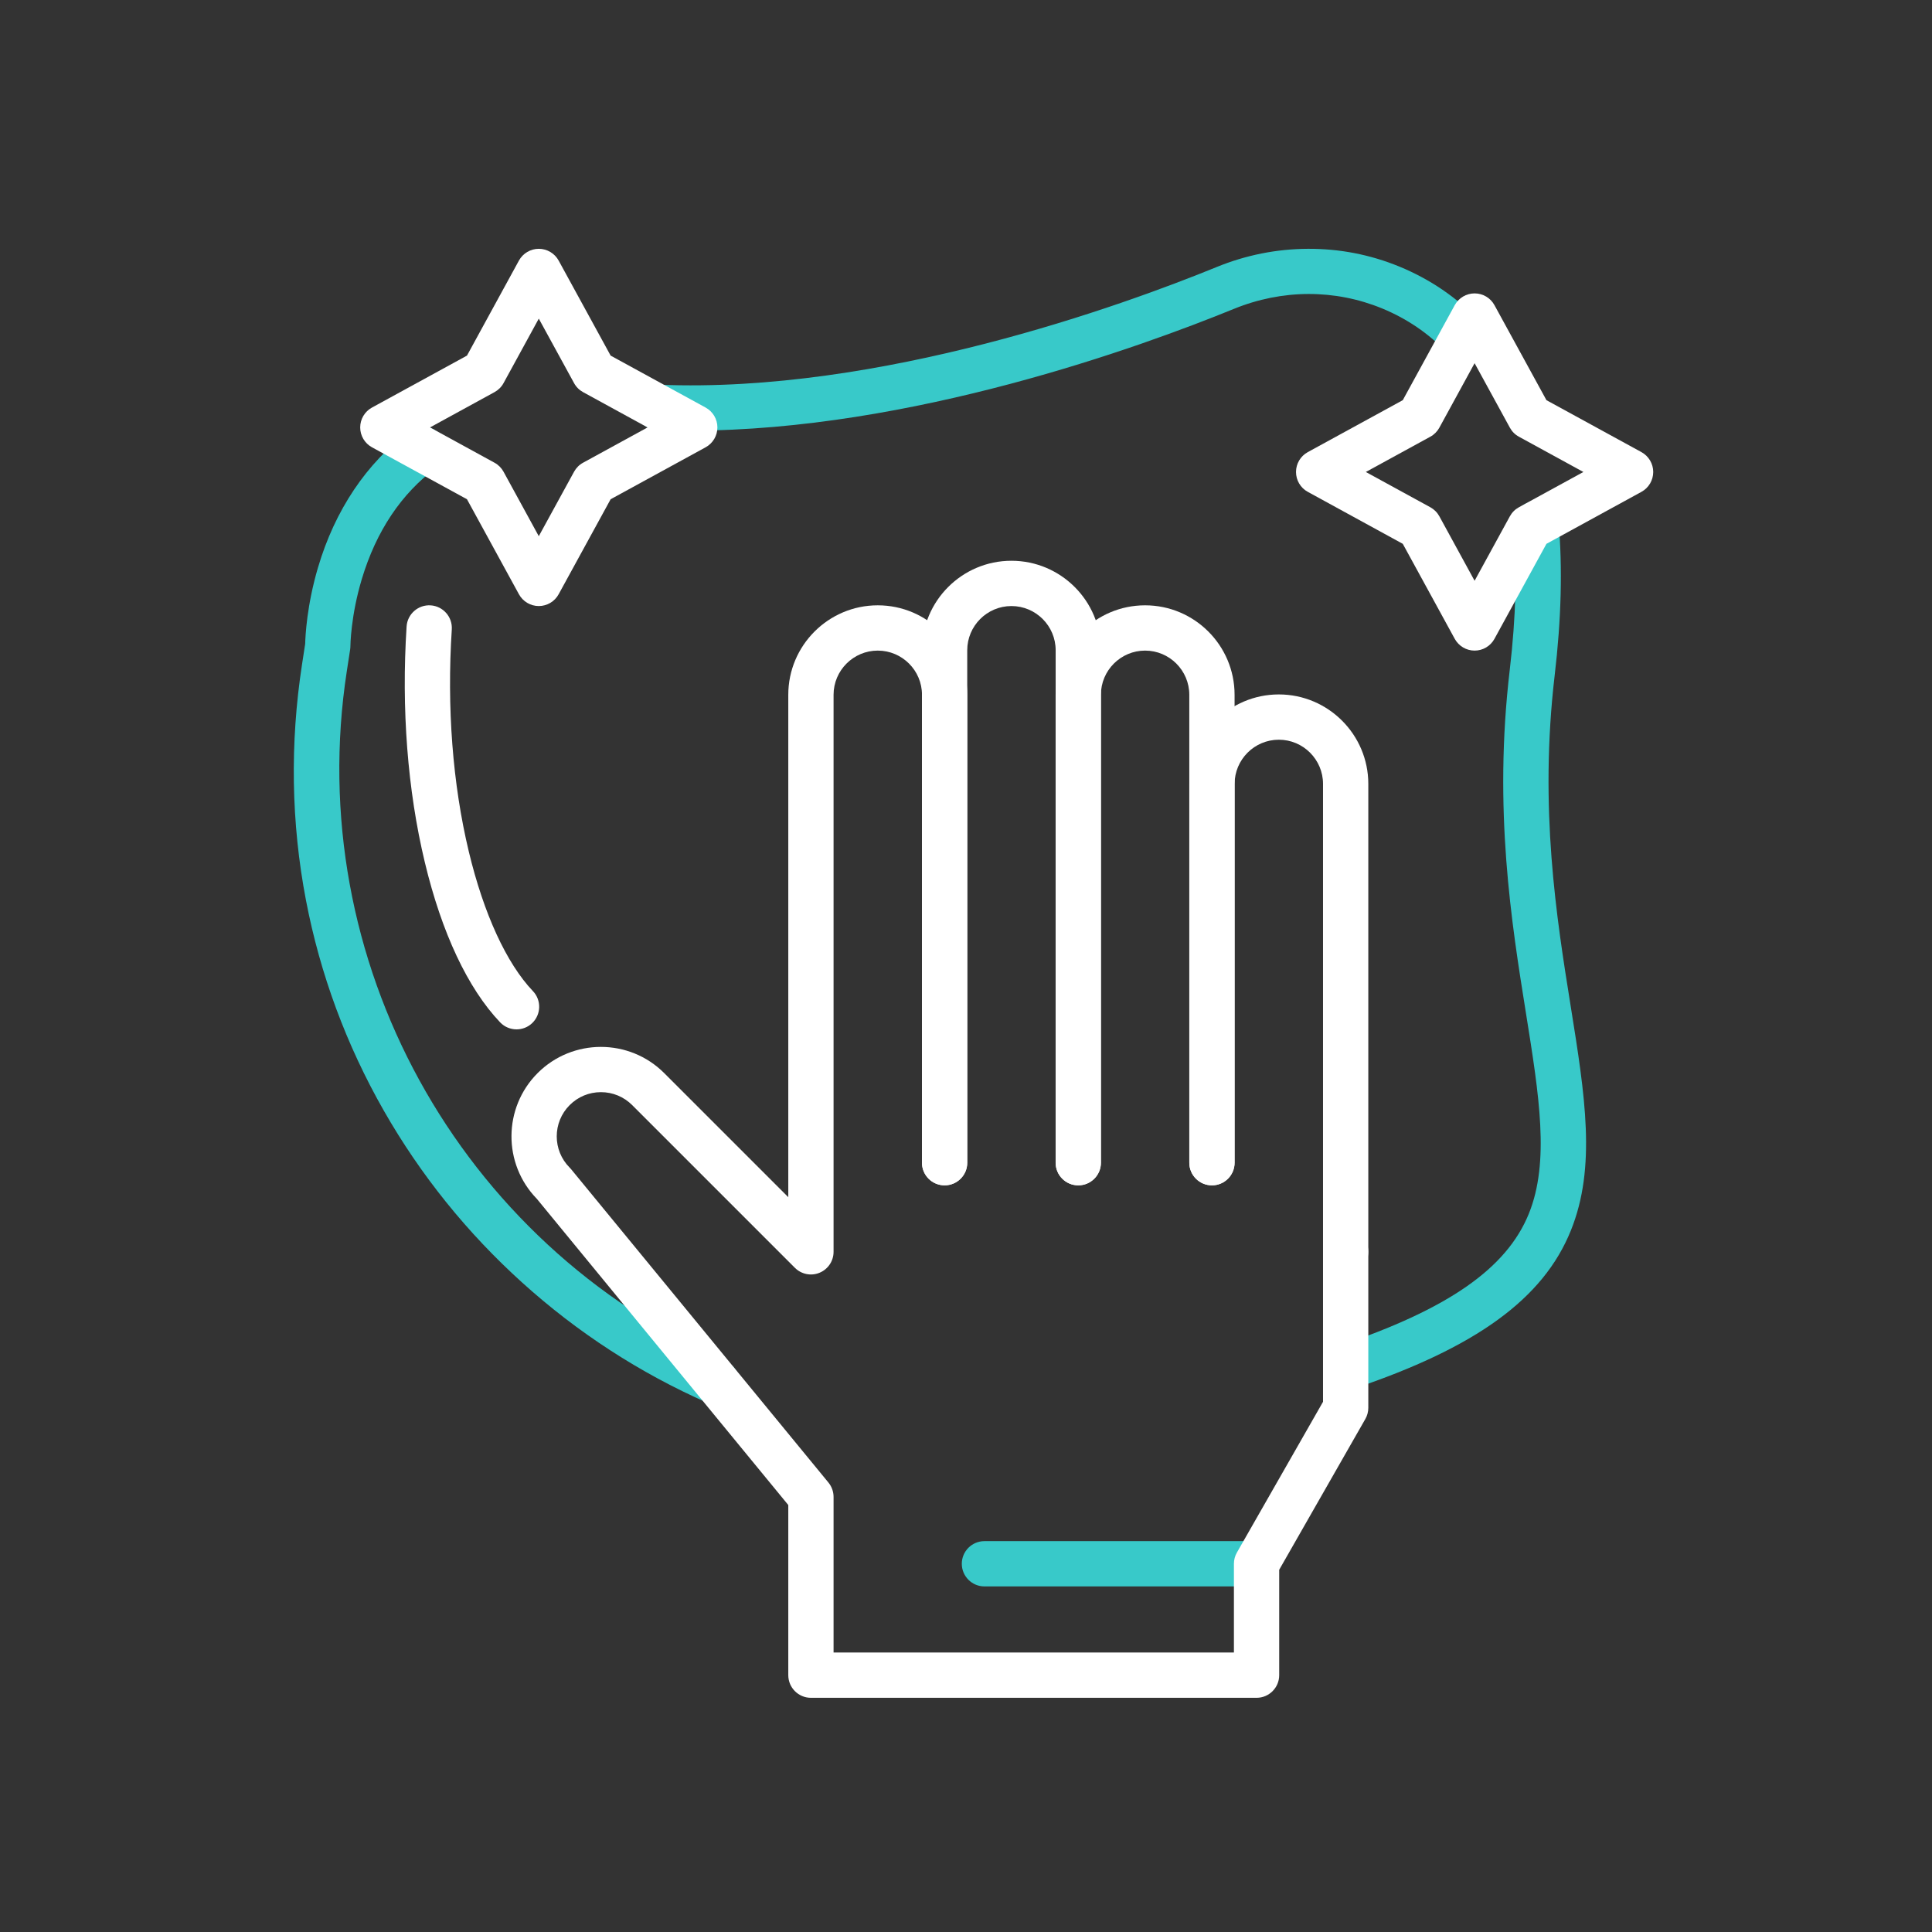
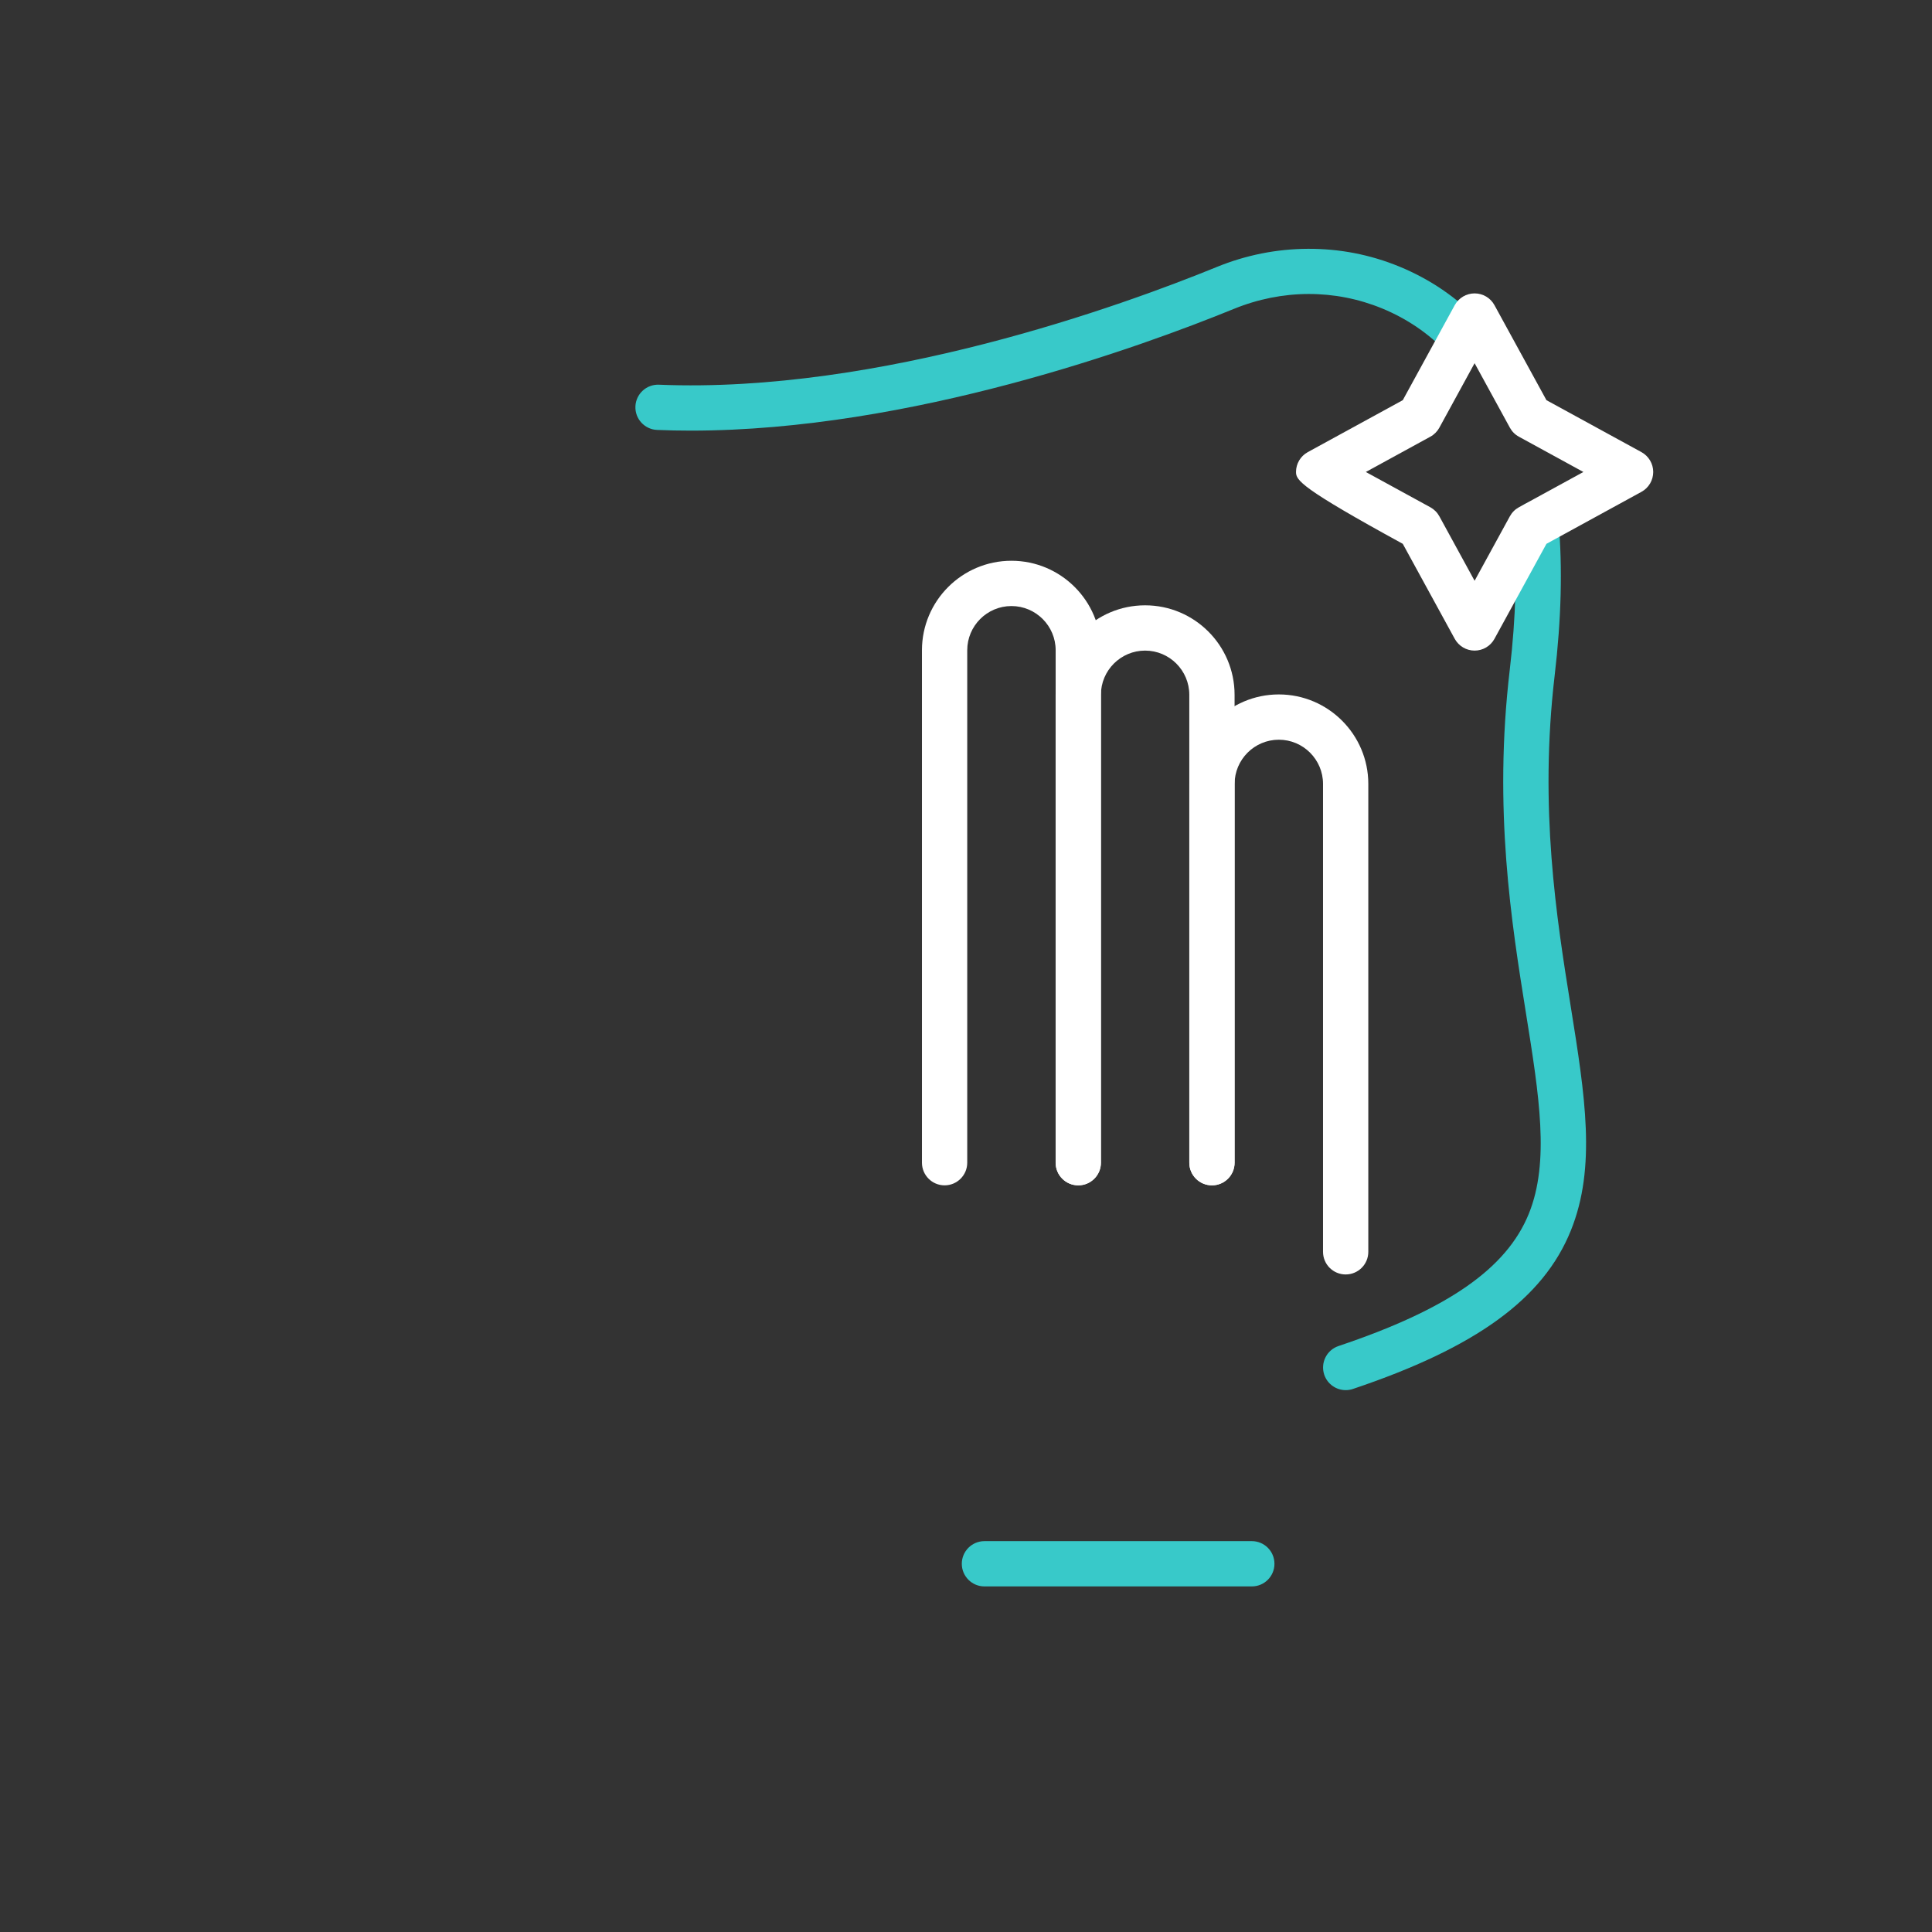
<svg xmlns="http://www.w3.org/2000/svg" width="64" height="64" viewBox="0 0 64 64" fill="none">
  <rect x="0" y="0" width="64" height="64" fill="#333333" stroke="none" />
-   <path d="M23.742 46.537C23.641 46.537 23.538 46.517 23.44 46.473C21.197 45.484 19.13 44.143 17.299 42.488C15.473 40.839 13.931 38.923 12.716 36.795C11.472 34.616 10.604 32.269 10.135 29.82C9.645 27.259 9.602 24.629 10.006 22.002L10.109 21.331C10.116 21.07 10.164 20.053 10.533 18.803C11.095 16.898 12.144 15.335 13.565 14.283C13.898 14.036 14.368 14.107 14.614 14.439C14.86 14.772 14.79 15.242 14.457 15.488C13.295 16.349 12.463 17.592 11.985 19.184C11.617 20.408 11.608 21.387 11.608 21.397C11.608 21.435 11.605 21.471 11.6 21.509L11.489 22.23C10.018 31.787 15.182 41.191 24.045 45.101C24.424 45.268 24.596 45.711 24.429 46.09C24.305 46.37 24.03 46.537 23.742 46.537Z" fill="#38C9C9" />
  <path d="M44.578 46.05C44.265 46.05 43.973 45.852 43.867 45.539C43.736 45.146 43.947 44.721 44.34 44.589C47.967 43.371 49.912 42.018 50.646 40.202C51.338 38.487 50.99 36.313 50.549 33.561C50.068 30.555 49.468 26.814 50.012 22.194C50.219 20.435 50.26 18.828 50.135 17.416C50.133 17.394 50.132 17.372 50.132 17.35C50.132 16.936 50.468 16.6 50.882 16.6C51.277 16.6 51.601 16.905 51.63 17.293C51.763 18.805 51.72 20.512 51.501 22.369C50.982 26.782 51.563 30.409 52.03 33.324C52.508 36.306 52.885 38.662 52.036 40.764C51.124 43.023 48.897 44.641 44.817 46.011C44.738 46.038 44.657 46.05 44.578 46.05Z" fill="#38C9C9" />
  <path d="M22.885 14.265C22.512 14.265 22.139 14.258 21.768 14.242C21.354 14.225 21.032 13.876 21.049 13.462C21.066 13.048 21.416 12.726 21.83 12.744C29.145 13.044 37.187 10.117 40.305 8.845C41.272 8.45 42.288 8.247 43.326 8.242C44.375 8.237 45.393 8.435 46.354 8.83C47.374 9.249 48.269 9.86 49.014 10.645C49.3 10.945 49.287 11.42 48.987 11.705C48.687 11.99 48.212 11.978 47.927 11.678C47.328 11.047 46.607 10.556 45.784 10.217C44.218 9.574 42.474 9.579 40.872 10.233C37.819 11.479 30.173 14.265 22.885 14.265Z" fill="#38C9C9" />
  <path d="M41.468 52.552H32.611C32.197 52.552 31.861 52.216 31.861 51.802C31.861 51.388 32.197 51.052 32.611 51.052H41.468C41.883 51.052 42.218 51.388 42.218 51.802C42.218 52.216 41.883 52.552 41.468 52.552Z" fill="#38C9C9" />
  <path d="M35.72 39.266C35.305 39.266 34.97 38.93 34.97 38.516V21.54C34.97 20.733 34.313 20.076 33.505 20.076C32.698 20.076 32.041 20.733 32.041 21.54V38.516C32.041 38.93 31.705 39.266 31.291 39.266C30.877 39.266 30.541 38.93 30.541 38.516V21.54C30.541 19.905 31.871 18.576 33.505 18.576C35.14 18.576 36.47 19.905 36.47 21.54V38.516C36.47 38.93 36.134 39.266 35.72 39.266Z" fill="white" />
  <path d="M40.147 39.266C39.733 39.266 39.397 38.93 39.397 38.516V23.016C39.397 22.209 38.74 21.552 37.933 21.552C37.126 21.552 36.469 22.209 36.469 23.016V38.516C36.469 38.93 36.133 39.266 35.719 39.266C35.304 39.266 34.969 38.93 34.969 38.516V23.016C34.969 21.381 36.298 20.052 37.933 20.052C39.568 20.052 40.897 21.381 40.897 23.016V38.516C40.897 38.93 40.562 39.266 40.147 39.266Z" fill="white" />
  <path d="M44.577 42.218C44.163 42.218 43.827 41.883 43.827 41.468V25.968C43.827 25.161 43.17 24.504 42.363 24.504C41.555 24.504 40.898 25.161 40.898 25.968V38.516C40.898 38.93 40.563 39.266 40.148 39.266C39.734 39.266 39.398 38.93 39.398 38.516V25.968C39.398 24.334 40.728 23.004 42.363 23.004C43.997 23.004 45.327 24.334 45.327 25.968V41.468C45.327 41.883 44.991 42.218 44.577 42.218Z" fill="white" />
-   <path d="M41.625 56.242H26.863C26.449 56.242 26.113 55.906 26.113 55.492V49.856L17.782 39.711C16.654 38.553 16.664 36.694 17.81 35.547C18.966 34.391 20.846 34.391 22.002 35.547L26.113 39.658V23.016C26.113 21.381 27.443 20.052 29.077 20.052C30.712 20.052 32.042 21.381 32.042 23.016V38.516C32.042 38.93 31.706 39.266 31.292 39.266C30.877 39.266 30.542 38.93 30.542 38.516V23.016C30.542 22.209 29.885 21.552 29.077 21.552C28.27 21.552 27.613 22.209 27.613 23.016V41.468C27.613 41.772 27.43 42.045 27.15 42.161C26.87 42.278 26.547 42.213 26.333 41.999L20.942 36.608C20.665 36.331 20.297 36.179 19.906 36.179C19.515 36.179 19.148 36.331 18.871 36.608C18.3 37.179 18.3 38.108 18.871 38.679C18.888 38.696 18.905 38.714 18.92 38.733L27.443 49.111C27.553 49.246 27.613 49.414 27.613 49.587V54.742H40.875V51.802C40.875 51.671 40.909 51.543 40.974 51.43L43.827 46.436V41.468C43.827 41.054 44.163 40.718 44.577 40.718C44.992 40.718 45.327 41.054 45.327 41.468V46.635C45.327 46.766 45.293 46.894 45.228 47.007L42.375 52.001V55.492C42.375 55.906 42.039 56.242 41.625 56.242Z" fill="white" />
-   <path d="M17.111 34.099C16.913 34.099 16.715 34.021 16.568 33.867C15.498 32.743 14.634 30.908 14.072 28.561C13.501 26.182 13.293 23.482 13.469 20.753C13.496 20.34 13.853 20.027 14.266 20.053C14.679 20.08 14.993 20.437 14.966 20.85C14.799 23.431 14.994 25.976 15.53 28.211C16.024 30.272 16.779 31.913 17.654 32.832C17.94 33.132 17.928 33.607 17.628 33.893C17.483 34.031 17.297 34.099 17.111 34.099Z" fill="white" />
-   <path d="M17.848 20.076C17.574 20.076 17.322 19.926 17.19 19.685L15.469 16.538L12.322 14.817C12.081 14.685 11.932 14.433 11.932 14.159C11.932 13.885 12.081 13.632 12.322 13.501L15.469 11.78L17.19 8.632C17.322 8.392 17.574 8.242 17.848 8.242C18.122 8.242 18.375 8.392 18.506 8.632L20.228 11.78L23.375 13.501C23.615 13.632 23.765 13.885 23.765 14.159C23.765 14.433 23.615 14.685 23.375 14.817L20.228 16.538L18.506 19.685C18.375 19.926 18.122 20.076 17.848 20.076ZM14.245 14.159L16.381 15.328C16.507 15.396 16.611 15.5 16.68 15.626L17.848 17.762L19.017 15.626C19.086 15.5 19.189 15.396 19.315 15.328L21.452 14.159L19.315 12.99C19.189 12.921 19.086 12.818 19.017 12.692L17.848 10.555L16.68 12.692C16.611 12.818 16.507 12.921 16.381 12.99L14.245 14.159Z" fill="white" />
-   <path d="M48.848 21.552C48.574 21.552 48.322 21.402 48.19 21.162L46.469 18.015L43.322 16.293C43.081 16.162 42.932 15.909 42.932 15.635C42.932 15.361 43.081 15.109 43.322 14.977L46.469 13.256L48.19 10.109C48.322 9.868 48.574 9.719 48.848 9.719C49.123 9.719 49.375 9.868 49.506 10.109L51.228 13.256L54.375 14.977C54.615 15.109 54.765 15.361 54.765 15.635C54.765 15.909 54.615 16.162 54.375 16.293L51.228 18.015L49.506 21.162C49.375 21.402 49.123 21.552 48.848 21.552ZM45.245 15.635L47.382 16.804C47.507 16.873 47.611 16.976 47.68 17.102L48.848 19.239L50.017 17.102C50.086 16.976 50.189 16.873 50.315 16.804L52.452 15.635L50.315 14.466C50.189 14.398 50.086 14.294 50.017 14.168L48.848 12.031L47.68 14.168C47.611 14.294 47.507 14.398 47.382 14.466L45.245 15.635Z" fill="white" />
+   <path d="M48.848 21.552C48.574 21.552 48.322 21.402 48.19 21.162L46.469 18.015C43.081 16.162 42.932 15.909 42.932 15.635C42.932 15.361 43.081 15.109 43.322 14.977L46.469 13.256L48.19 10.109C48.322 9.868 48.574 9.719 48.848 9.719C49.123 9.719 49.375 9.868 49.506 10.109L51.228 13.256L54.375 14.977C54.615 15.109 54.765 15.361 54.765 15.635C54.765 15.909 54.615 16.162 54.375 16.293L51.228 18.015L49.506 21.162C49.375 21.402 49.123 21.552 48.848 21.552ZM45.245 15.635L47.382 16.804C47.507 16.873 47.611 16.976 47.68 17.102L48.848 19.239L50.017 17.102C50.086 16.976 50.189 16.873 50.315 16.804L52.452 15.635L50.315 14.466C50.189 14.398 50.086 14.294 50.017 14.168L48.848 12.031L47.68 14.168C47.611 14.294 47.507 14.398 47.382 14.466L45.245 15.635Z" fill="white" />
</svg>